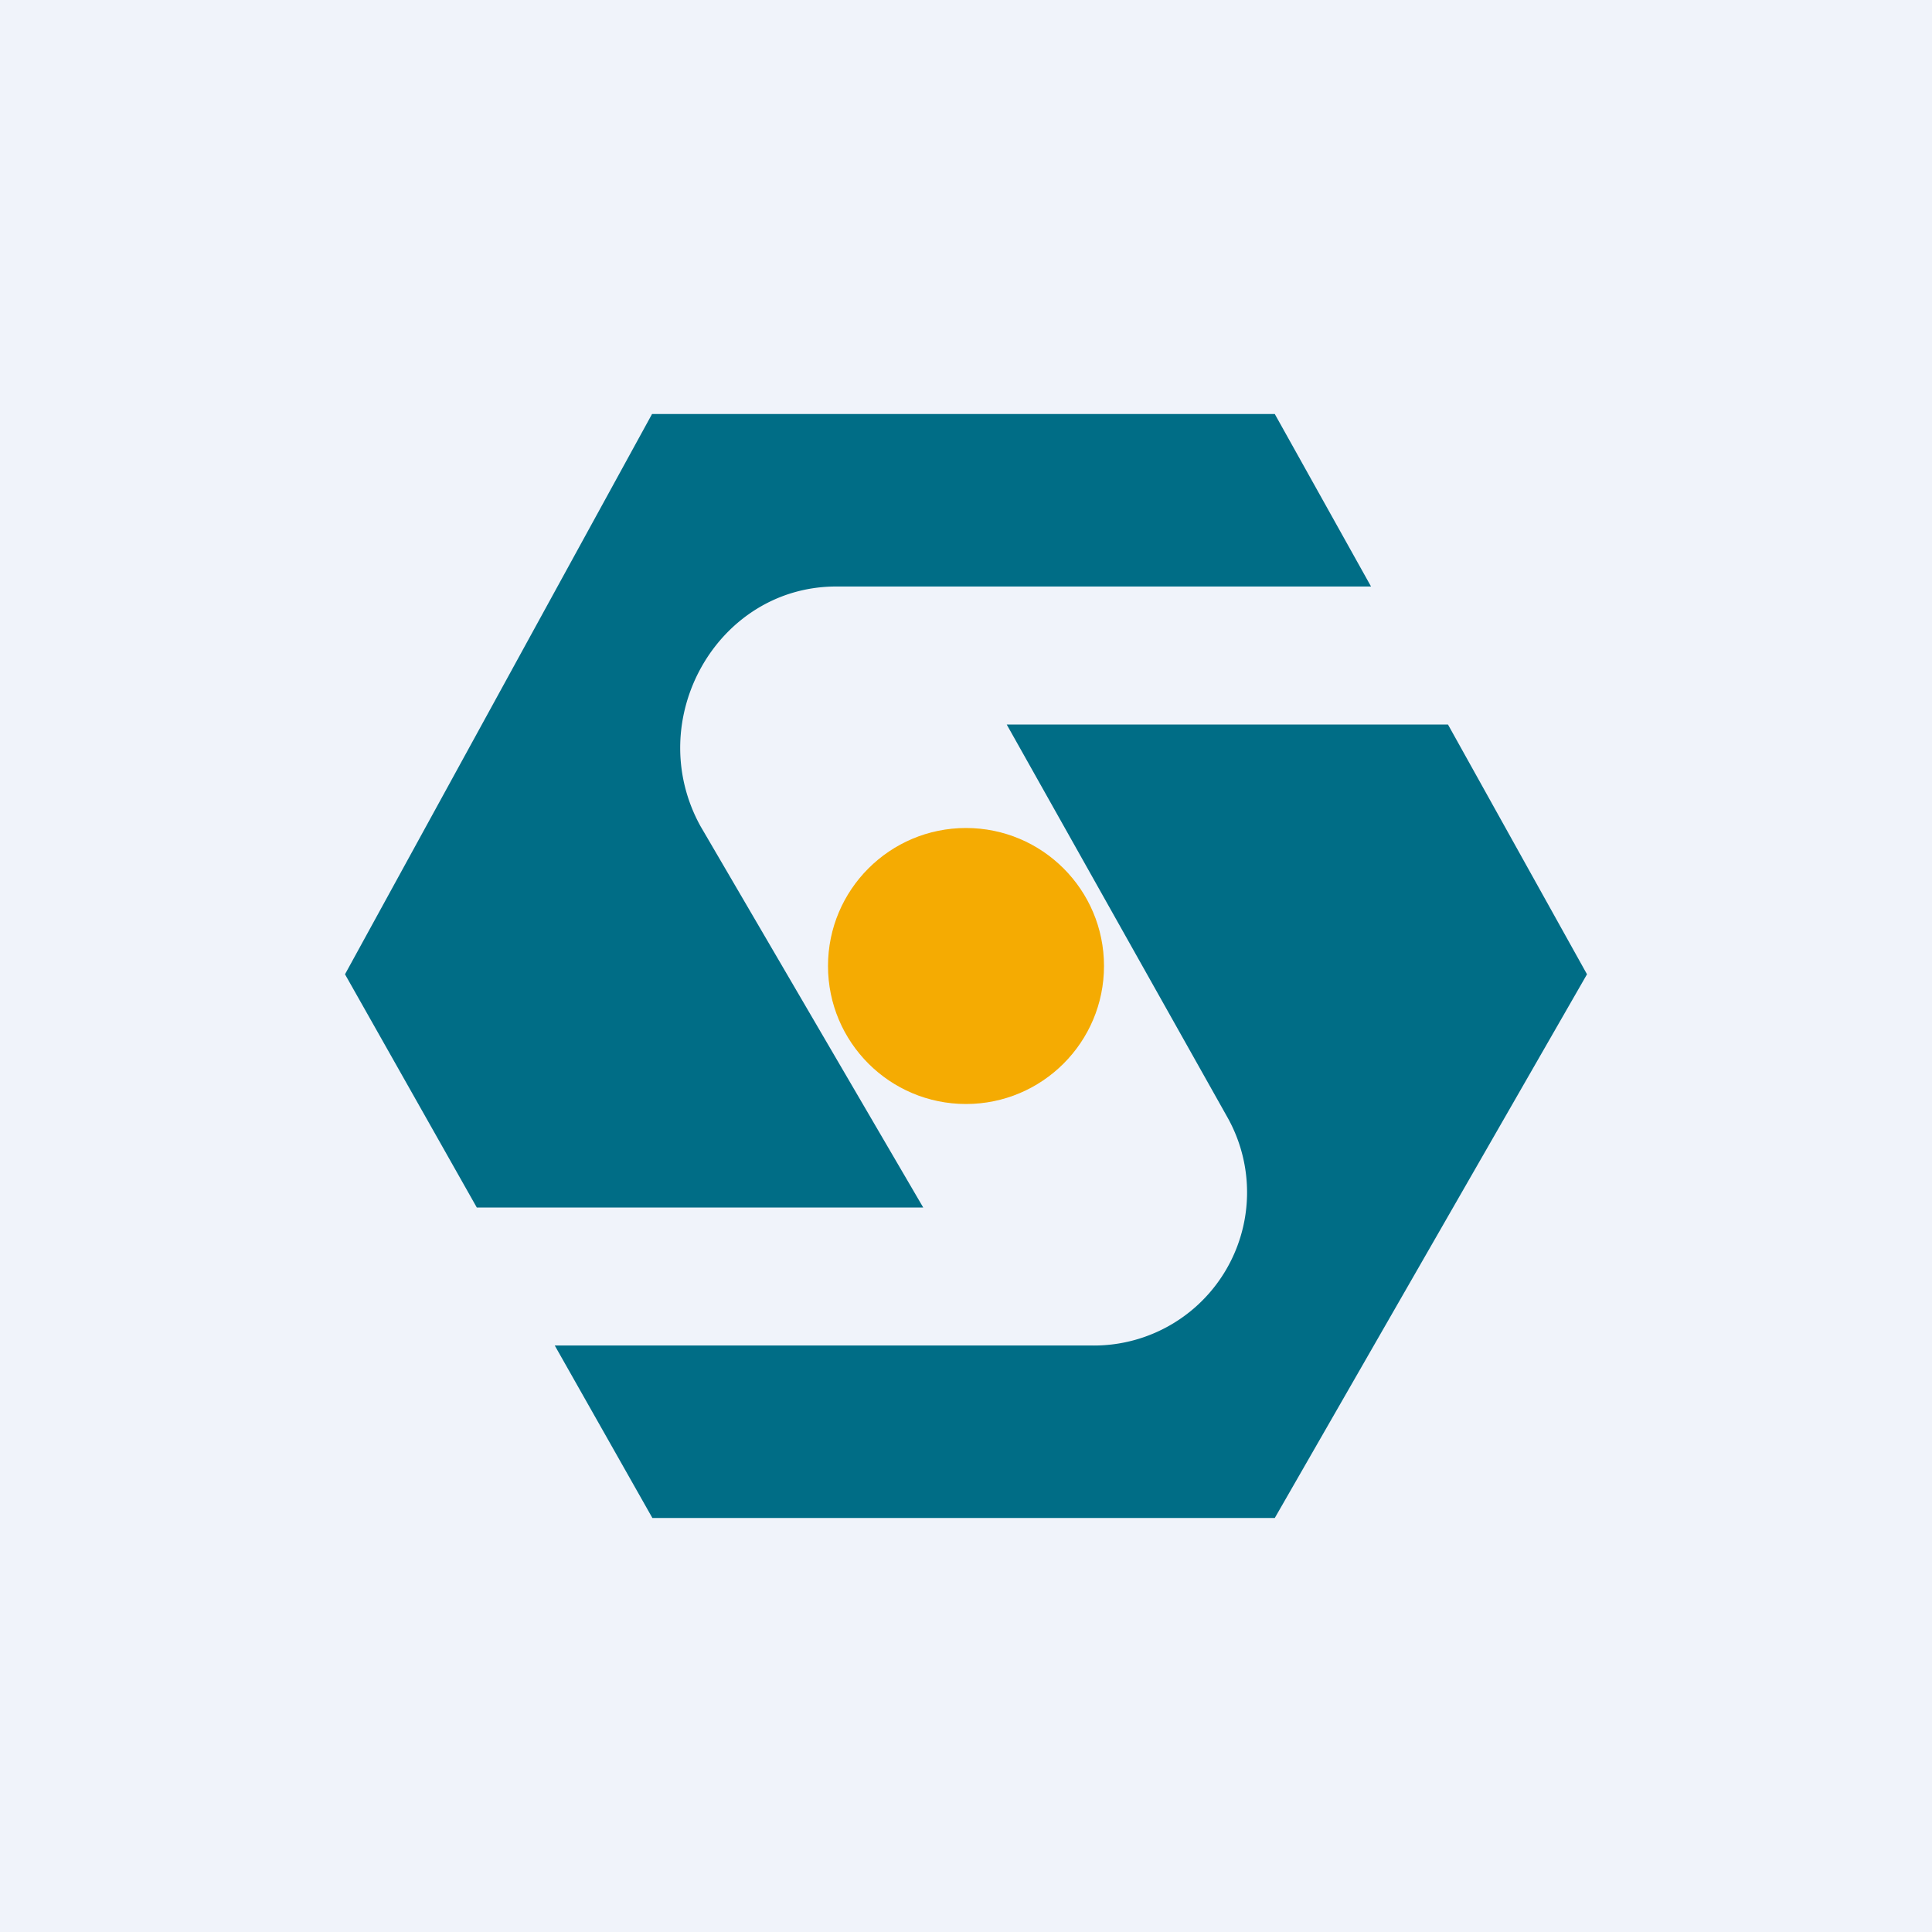
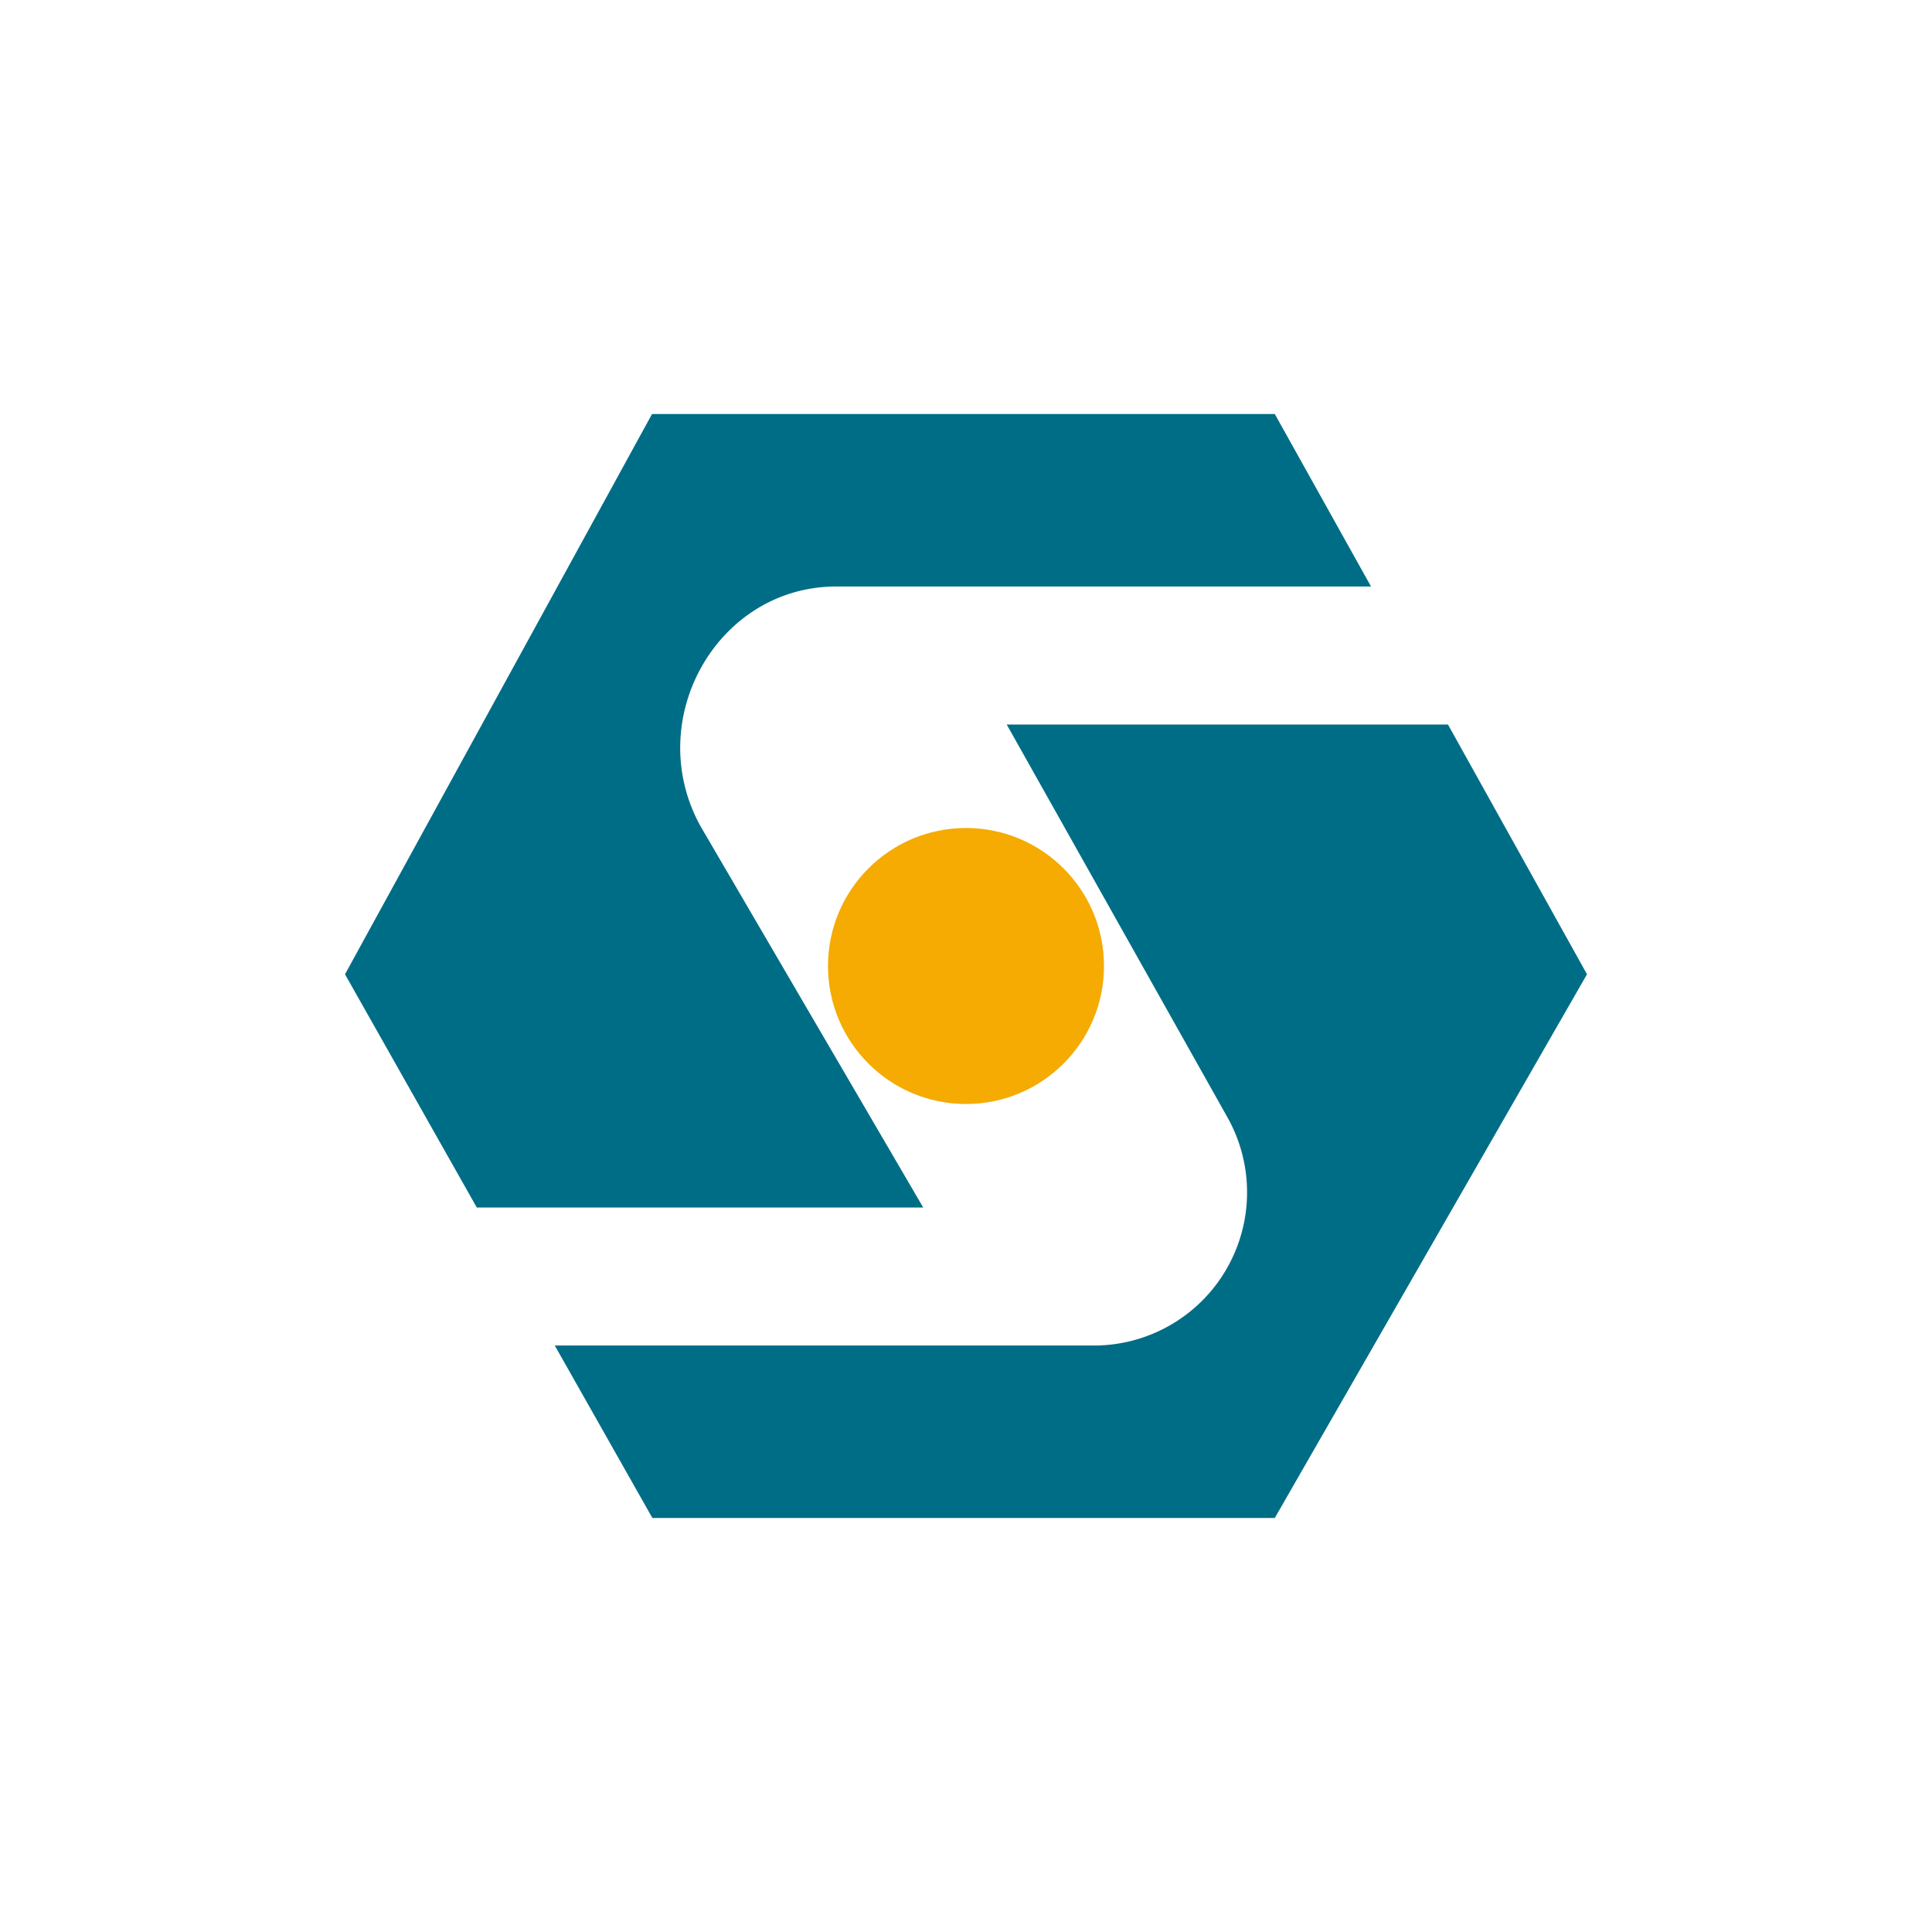
<svg xmlns="http://www.w3.org/2000/svg" width="56" height="56" viewBox="0 0 56 56">
-   <path fill="#F0F3FA" d="M0 0h56v56H0z" />
  <path d="M18.9 12h18.05l2.79 5h-15.5c-3.45 0-5.63 3.86-3.94 6.94L26.76 35H13.82L10 28.24 18.9 12Zm-2.82 27 2.83 5h18.04L46 28.24 41.97 21H29.18l6.4 11.39A4.44 4.44 0 0 1 31.62 39H16.08Z" fill="#006D86" />
  <circle cx="28" cy="28" r="4" fill="#F5AB02" />
</svg>